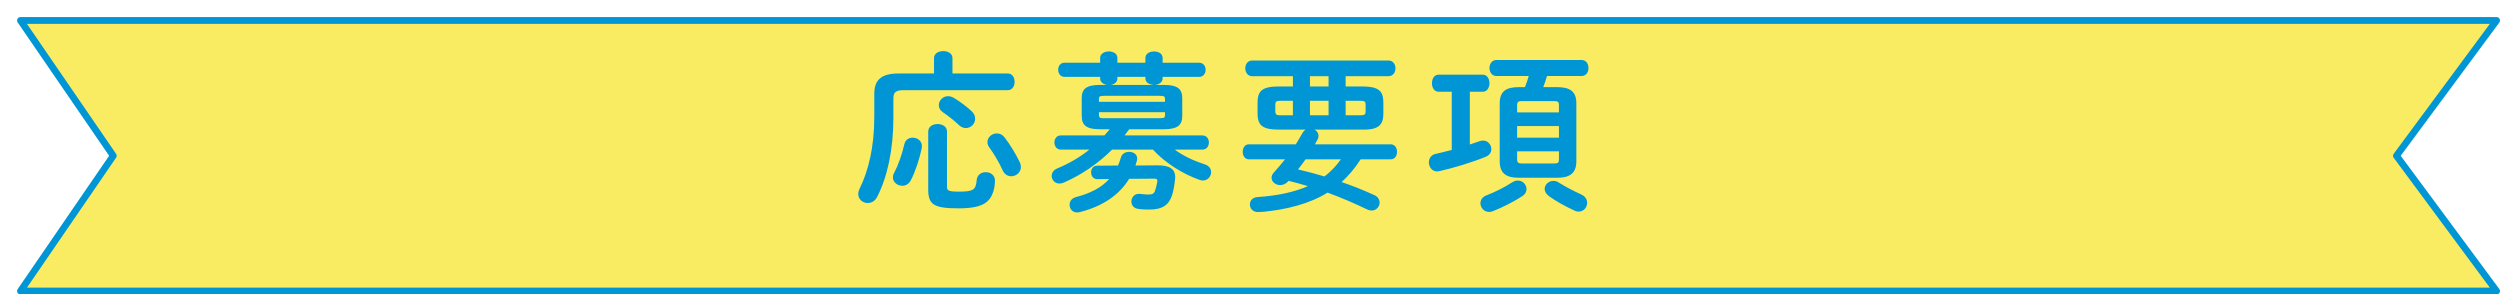
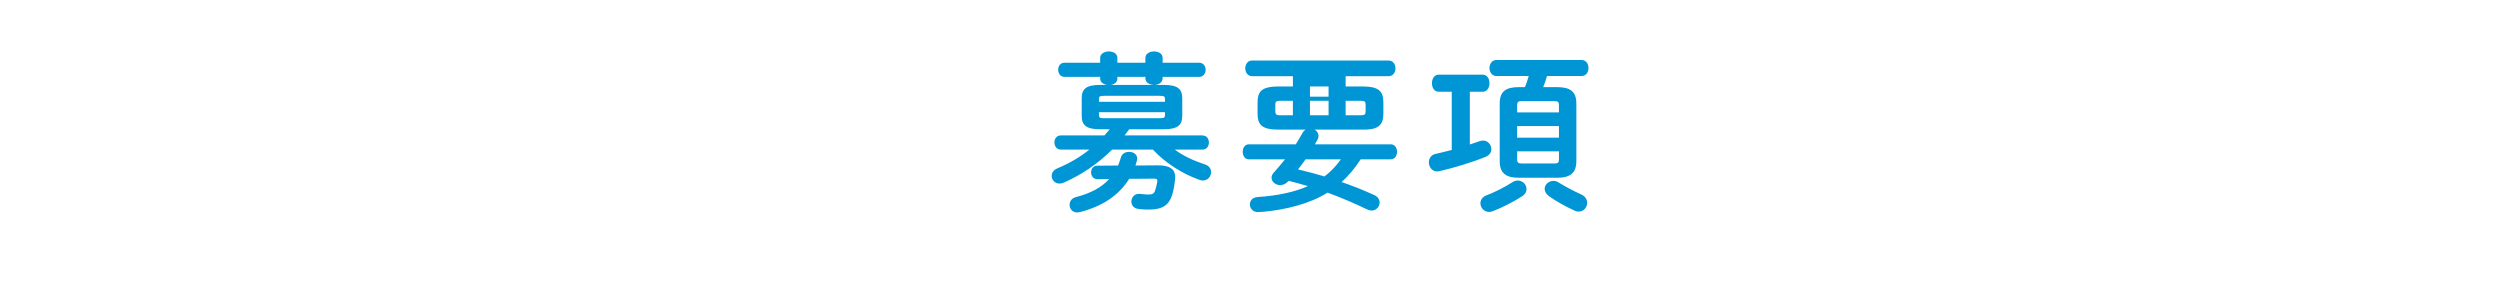
<svg xmlns="http://www.w3.org/2000/svg" id="_レイヤー_2" data-name="レイヤー 2" viewBox="0 0 732.29 86.25">
  <defs>
    <style>
      .cls-1 {
        fill: #0096d5;
        stroke-width: 0px;
      }

      .cls-2 {
        fill: #faec62;
        filter: url(#drop-shadow-1);
        stroke: #0096d5;
        stroke-linecap: round;
        stroke-linejoin: round;
        stroke-width: 2px;
      }
    </style>
    <filter id="drop-shadow-1" filterUnits="userSpaceOnUse">
      <feOffset dx="5" dy="5" />
      <feGaussianBlur result="blur" stdDeviation="0" />
      <feFlood flood-color="#138cc5" flood-opacity="1" />
      <feComposite in2="blur" operator="in" />
      <feComposite in="SourceGraphic" />
    </filter>
  </defs>
  <g id="layout_sp">
    <g id="ttl_application-requirements">
-       <polygon class="cls-2" points="726.29 80.25 1 80.25 28.18 40.63 1 1 726.29 1 696.96 40.63 726.29 80.25" />
      <g>
-         <path class="cls-1" d="M273.59,17.02c0-1.4,1.35-2.05,2.7-2.05s2.7.65,2.7,2.05v4.5h16.2c1.35,0,2,1.2,2,2.45s-.65,2.45-2,2.45h-30.6c-2.25,0-2.9.7-2.9,2.35v5.6c0,9.5-1.75,17.4-4.75,23.3-.65,1.25-1.7,1.8-2.75,1.8-1.45,0-2.8-1.05-2.8-2.65,0-.45.1-.9.35-1.45,2.65-5.3,4.35-12.4,4.35-21.05v-6.8c0-4.1,2-6,7.2-6h10.3v-4.5ZM267.34,40.32c1.35,0,2.7.9,2.7,2.5,0,.2,0,.4-.05.6-.65,3.1-1.85,6.85-3.2,9.4-.6,1.15-1.55,1.6-2.5,1.6-1.4,0-2.75-1.05-2.75-2.45,0-.4.1-.85.35-1.3,1.2-2.25,2.35-5.5,3-8.4.3-1.35,1.35-1.95,2.45-1.95ZM271.89,38.53c0-1.5,1.4-2.2,2.75-2.2s2.75.7,2.75,2.2v16.1c0,1.15.3,1.5,3.4,1.5,4.45,0,5.05-.55,5.3-3.45.15-1.5,1.4-2.25,2.65-2.25,1.35,0,2.7.85,2.7,2.45,0,2.1-.6,4.2-1.65,5.5-1.4,1.8-4.15,2.65-8.9,2.65-7.45,0-9-1.1-9-5.6v-16.9ZM284.54,32.52c.8.7,1.1,1.5,1.1,2.25,0,1.5-1.25,2.75-2.75,2.75-.6,0-1.3-.25-1.9-.8-1.35-1.3-3.35-2.85-4.75-3.8-.9-.6-1.25-1.35-1.25-2.1,0-1.35,1.15-2.65,2.7-2.65.55,0,1.1.15,1.7.5,1.6.95,3.65,2.45,5.15,3.85ZM298.69,47.48c.25.5.35,1,.35,1.45,0,1.6-1.4,2.7-2.85,2.7-.95,0-1.9-.5-2.45-1.65-1.1-2.45-2.7-5.1-4-6.85-.35-.5-.5-1.05-.5-1.5,0-1.45,1.3-2.55,2.75-2.55.8,0,1.6.3,2.25,1.15,1.6,2.05,3.35,4.95,4.45,7.25Z" />
        <path class="cls-1" d="M322.3,37.87c-4.2,0-5.45-1.25-5.45-3.95v-5.1c0-2.75,1.25-3.95,5.45-3.95h1.9c-1.05-.2-1.95-.8-1.95-1.9v-.45h-10.45c-1.2,0-1.85-1.05-1.85-2.1s.65-2.05,1.85-2.05h10.45v-1.4c0-1.25,1.25-1.9,2.55-1.9s2.5.65,2.5,1.9v1.4h8.2v-1.4c0-1.25,1.25-1.9,2.55-1.9s2.5.65,2.5,1.9v1.4h10.7c1.25,0,1.9,1.05,1.9,2.05,0,1.05-.65,2.1-1.9,2.1h-10.7v.4c0,1.3-1.2,1.85-2.2,1.95h2.5c4.15,0,5.45,1.2,5.45,3.95v5.1c0,2.7-1.3,3.95-5.45,3.95h-10.1l-1.35,1.8h22.8c1.3,0,1.9,1.05,1.9,2.05,0,1.05-.6,2.1-1.9,2.1h-8.1c2.5,1.85,5.5,3.25,8.85,4.35,1.3.4,1.8,1.35,1.8,2.25,0,1.25-.95,2.45-2.4,2.45-.35,0-.7-.05-1.05-.2-4.95-1.75-10.05-5-13.6-8.85h-11.95c-4.15,4.15-9,7.4-14.1,9.65-.45.2-.9.3-1.3.3-1.4,0-2.3-1.1-2.3-2.25,0-.85.5-1.7,1.65-2.2,3.5-1.45,6.65-3.3,9.4-5.5h-8.4c-1.2,0-1.85-1.05-1.85-2.1s.65-2.05,1.85-2.05h12.8c.55-.6,1.05-1.2,1.55-1.8h-2.75ZM327.5,48.48c.3-.75.6-1.55.85-2.4.3-1.1,1.35-1.6,2.4-1.6,1.2,0,2.35.7,2.35,1.9,0,.2,0,.35-.05.55-.15.55-.3,1.05-.45,1.55l6.4-.05c3.8-.05,5.25,1.25,5.25,3.5,0,.2-.05.4-.05.6-.2,1.9-.5,3.5-.9,4.7-.95,2.9-2.9,4.15-6.6,4.15-.8,0-2.2,0-3.35-.2-1.35-.2-1.95-1.15-1.95-2.15,0-1.1.8-2.25,2.15-2.25h.35c.9.1,1.7.2,2.35.2,1.2,0,1.75-.2,2.05-1.05.3-.85.5-1.6.7-2.75v-.25c0-.5-.3-.6-1-.6l-7.25.05c-2.95,4.8-7.8,8.05-14.45,9.75-.3.05-.55.1-.8.1-1.4,0-2.2-1.1-2.2-2.25,0-.95.55-1.9,1.85-2.25,4.4-1.15,7.55-2.85,9.75-5.3l-3.45.05c-1.25,0-1.85-1-1.85-2s.6-1.95,1.8-1.95l6.1-.05ZM341.25,29.02c0-.75-.25-.95-1.5-.95h-16.35c-1.3,0-1.5.2-1.5.95v.8h19.35v-.8ZM339.75,34.62c1.25,0,1.5-.2,1.5-.9v-.85h-19.35v.85c0,.55.2.9,1,.9h16.85ZM337.9,24.87c-1.15-.1-2.4-.6-2.4-1.95v-.4h-8.2v.45c0,1.1-.9,1.75-1.9,1.9h12.5Z" />
-         <path class="cls-1" d="M374.66,37.97c-4.95,0-6.3-1.3-6.3-4.75v-3.15c0-3.45,1.35-4.75,6.3-4.75h4.05v-3h-11.95c-1.3,0-2-1.15-2-2.3s.7-2.3,2-2.3h39.95c1.35,0,2.05,1.15,2.05,2.3s-.7,2.3-2.05,2.3h-12.55v3h4.75c4.95,0,6.3,1.3,6.3,4.75v3.15c0,1.4-.2,2.9-1.45,3.8-1.35.95-3.25.95-4.85.95h-13.85c.65.35,1.15,1,1.15,1.8,0,.35-.05.7-.25,1.05-.25.5-.55.95-.8,1.45h22.2c1.25,0,1.85,1.1,1.85,2.2s-.6,2.2-1.85,2.2h-8.8c-1.6,2.45-3.4,4.7-5.6,6.65,3.25,1.1,6.45,2.4,9.55,3.8,1.15.5,1.6,1.4,1.6,2.2,0,1.2-.95,2.35-2.35,2.35-.4,0-.8-.1-1.25-.3-3.85-1.85-7.7-3.5-11.65-4.95-5.35,3.35-12.2,4.95-18.6,5.6-.6.05-1.5.1-1.8.1-1.5,0-2.35-1.1-2.35-2.2s.7-2.1,2.25-2.2c5.9-.4,10.75-1.45,14.75-3.2-1.9-.55-3.75-1.1-5.65-1.55l-.3.3c-.7.7-1.45.95-2.2.95-1.35,0-2.5-1-2.5-2.15,0-.5.2-1,.6-1.45,1.2-1.35,2.3-2.65,3.35-3.95h-10.6c-1.2,0-1.8-1.1-1.8-2.2s.6-2.2,1.8-2.2h13.75c.7-1.1,1.35-2.25,2-3.4.2-.35.5-.65.85-.9h-7.75ZM378.71,33.77v-4.25h-3.6c-1.3,0-1.55.25-1.55,1.15v1.95c0,1.1.6,1.15,1.55,1.15h3.6ZM382.41,46.68c-.7,1-1.45,2-2.2,2.95,2.6.6,5.2,1.3,7.75,2.05,1.85-1.4,3.45-3.1,4.8-5h-10.35ZM389.16,25.32v-3h-5.45v3h5.45ZM383.71,33.77h5.45v-4.25h-5.45v4.25ZM394.16,33.77h4.3c1.3,0,1.55-.25,1.55-1.15v-1.95c0-.9-.25-1.15-1.55-1.15h-4.3v4.25Z" />
+         <path class="cls-1" d="M374.66,37.97c-4.95,0-6.3-1.3-6.3-4.75v-3.15c0-3.45,1.35-4.75,6.3-4.75h4.05v-3h-11.95c-1.3,0-2-1.15-2-2.3s.7-2.3,2-2.3h39.95c1.35,0,2.05,1.15,2.05,2.3s-.7,2.3-2.05,2.3h-12.55v3h4.75c4.95,0,6.3,1.3,6.3,4.75v3.15c0,1.4-.2,2.9-1.45,3.8-1.35.95-3.25.95-4.85.95h-13.85c.65.35,1.15,1,1.15,1.8,0,.35-.05.7-.25,1.05-.25.5-.55.95-.8,1.45h22.2c1.25,0,1.85,1.1,1.85,2.2s-.6,2.2-1.85,2.2h-8.8c-1.6,2.45-3.4,4.7-5.6,6.65,3.25,1.1,6.45,2.4,9.55,3.8,1.15.5,1.6,1.4,1.6,2.2,0,1.2-.95,2.35-2.35,2.35-.4,0-.8-.1-1.25-.3-3.85-1.85-7.7-3.5-11.65-4.95-5.35,3.35-12.2,4.95-18.6,5.6-.6.05-1.5.1-1.8.1-1.5,0-2.35-1.1-2.35-2.2s.7-2.1,2.25-2.2c5.9-.4,10.75-1.45,14.75-3.2-1.9-.55-3.75-1.1-5.65-1.55l-.3.3c-.7.7-1.45.95-2.2.95-1.35,0-2.5-1-2.5-2.15,0-.5.2-1,.6-1.45,1.2-1.35,2.3-2.65,3.35-3.95h-10.6c-1.2,0-1.8-1.1-1.8-2.2s.6-2.2,1.8-2.2h13.75c.7-1.1,1.35-2.25,2-3.4.2-.35.5-.65.85-.9h-7.75ZM378.71,33.77v-4.25h-3.6c-1.3,0-1.55.25-1.55,1.15v1.95c0,1.1.6,1.15,1.55,1.15h3.6ZM382.41,46.68c-.7,1-1.45,2-2.2,2.95,2.6.6,5.2,1.3,7.75,2.05,1.85-1.4,3.45-3.1,4.8-5h-10.35ZM389.16,25.32h-5.45v3h5.45ZM383.71,33.77h5.45v-4.25h-5.45v4.25ZM394.16,33.77h4.3c1.3,0,1.55-.25,1.55-1.15v-1.95c0-.9-.25-1.15-1.55-1.15h-4.3v4.25Z" />
        <path class="cls-1" d="M425.24,26.87h-3.85c-1.3,0-1.95-1.25-1.95-2.5s.65-2.5,1.95-2.5h12.95c1.3,0,1.95,1.25,1.95,2.5s-.65,2.5-1.95,2.5h-3.8v15.45c1.05-.35,2.1-.7,2.95-1,.35-.1.65-.15.95-.15,1.4,0,2.4,1.25,2.4,2.5,0,.9-.5,1.8-1.65,2.25-3.7,1.55-9.5,3.3-13.5,4.2-.25.05-.5.1-.7.1-1.55,0-2.45-1.35-2.45-2.65,0-1.1.6-2.2,2-2.5,1.35-.3,3-.7,4.7-1.15v-17.05ZM444.59,52.88c1.45,0,2.55,1.2,2.55,2.5,0,.75-.35,1.5-1.2,2.05-2.6,1.7-5.8,3.3-8.7,4.45-.4.15-.75.2-1.05.2-1.5,0-2.55-1.25-2.55-2.55,0-.9.55-1.85,1.75-2.3,2.45-.95,5.2-2.3,7.6-3.85.55-.35,1.1-.5,1.6-.5ZM456.09,25.52c3.85,0,5.65,1.3,5.65,4.75v16.95c0,3.45-1.8,4.85-5.65,4.85h-11.2c-3.85,0-5.6-1.4-5.6-4.85v-16.95c0-3.45,1.75-4.75,5.6-4.75h1.8c.4-1.05.8-2.15,1.1-3.25h-9.45c-1.35,0-2.05-1.2-2.05-2.35s.7-2.35,2.05-2.35h24.9c1.4,0,2.05,1.15,2.05,2.35s-.65,2.35-2.05,2.35h-10.1c-.3,1.1-.7,2.2-1.1,3.25h4.05ZM456.64,30.82c0-.95-.3-1.2-1.3-1.2h-9.65c-.95,0-1.3.25-1.3,1.2v2.1h12.25v-2.1ZM444.39,40.32h12.25v-3.4h-12.25v3.4ZM455.34,47.88c1,0,1.3-.25,1.3-1.2v-2.35h-12.25v2.35c0,.95.4,1.2,1.3,1.2h9.65ZM463.2,56.98c1.2.55,1.7,1.5,1.7,2.45,0,1.3-1,2.55-2.45,2.55-.35,0-.75-.05-1.15-.25-2.9-1.3-5.75-2.95-7.55-4.25-.9-.65-1.3-1.45-1.3-2.15,0-1.25,1.2-2.35,2.55-2.35.55,0,1.1.15,1.6.5,1.95,1.2,4.1,2.35,6.6,3.5Z" />
      </g>
    </g>
  </g>
</svg>